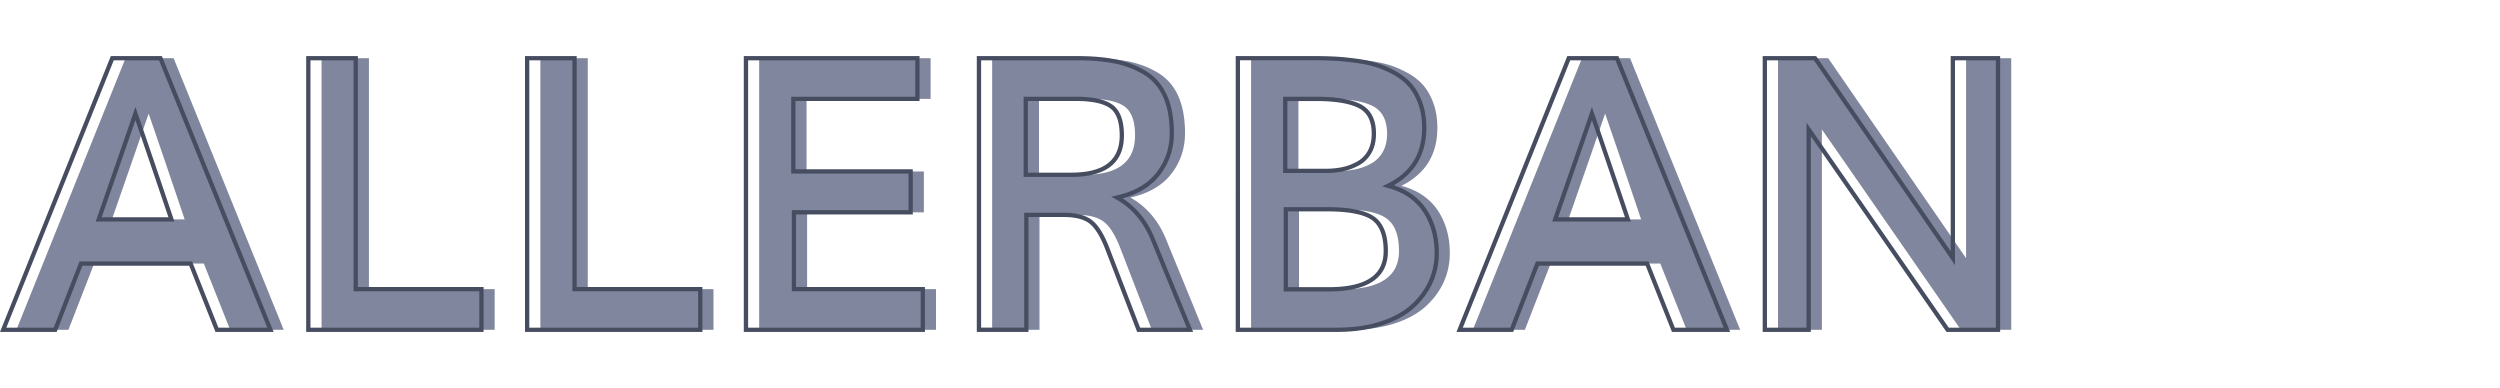
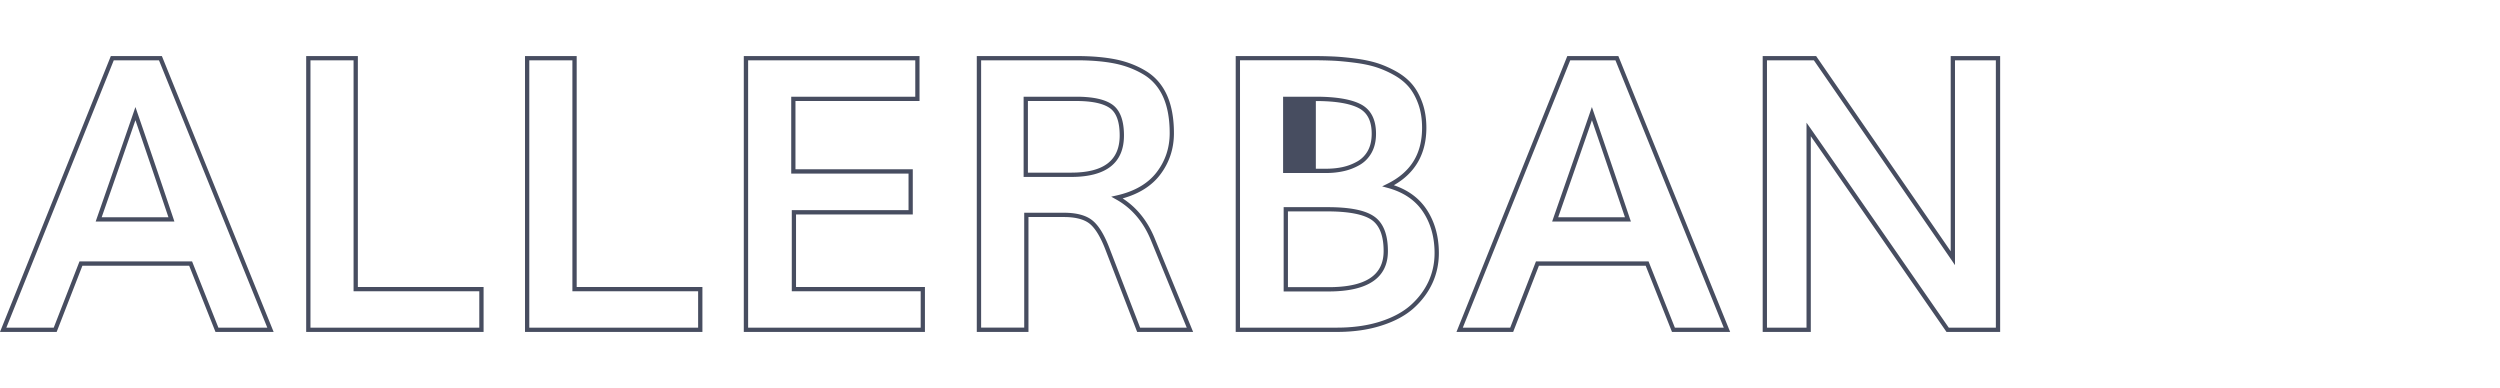
<svg xmlns="http://www.w3.org/2000/svg" id="Capa_1" viewBox="0 0 582.42 90.39">
  <style>.st0{fill:#80869d}.st1{fill:#474d60}</style>
-   <path class="st0" d="M3.82 76.83l25.42-63.27h11.21l25.64 63.27H53.62L47.49 61.4H21.94l-6 15.43H3.82zm22.25-25.72h16.95c-3.33-9.88-6.13-18.09-8.39-24.64-1.89 5.47-4.74 13.68-8.56 24.64zm48.84 25.72V13.56h11.04v53.8h29.29v9.47H74.91zm50.98 0V13.56h11.04v53.8h29.29v9.47h-40.33zm50.97 0V13.56h39.94v9.47h-28.9v16.91h27.33v9.52h-27.2v17.9h30.03v9.47h-41.2zm54.28 0V13.56h22.81c3.48 0 6.48.26 9.02.78 2.53.52 4.83 1.41 6.89 2.67 2.06 1.26 3.61 3.06 4.65 5.39s1.56 5.21 1.56 8.63c0 3.56-1.06 6.71-3.17 9.45-2.12 2.74-5.3 4.58-9.56 5.54 3.79 2.11 6.59 5.42 8.39 9.91l8.56 20.9h-11.95l-7.26-18.82c-1.19-3.1-2.48-5.2-3.87-6.3-1.39-1.1-3.49-1.65-6.3-1.65h-8.74v26.77h-11.03zm10.91-36.11h10.56c7.88 0 11.82-3.06 11.82-9.17 0-3.33-.83-5.58-2.48-6.76-1.65-1.17-4.38-1.76-8.17-1.76h-11.73v17.69zm49.41 36.11V13.56h17.51c1.83 0 3.46.04 4.91.11 1.45.07 3.11.23 4.98.48 1.87.25 3.51.59 4.93 1.04 1.42.45 2.85 1.08 4.3 1.89 1.45.81 2.64 1.78 3.58 2.89s1.71 2.51 2.3 4.17c.59 1.67.89 3.54.89 5.63 0 6.26-2.8 10.76-8.39 13.52 3.77 1.01 6.59 2.92 8.47 5.71 1.88 2.8 2.82 6.12 2.82 9.97 0 2.41-.48 4.66-1.43 6.76-.96 2.1-2.36 3.99-4.21 5.67-1.86 1.68-4.3 3.01-7.32 3.98-3.03.97-6.45 1.46-10.28 1.46h-23.06zm11.04-37.02h9.43c1.48 0 2.84-.14 4.08-.41 1.25-.27 2.43-.73 3.54-1.37a6.9 6.9 0 0 0 2.63-2.7c.64-1.16.96-2.55.96-4.17 0-3.13-1.09-5.26-3.26-6.41-2.17-1.14-5.59-1.72-10.26-1.72h-7.13v16.78zm.13 27.59h9.95c8.89 0 13.34-2.97 13.34-8.91 0-3.71-.99-6.26-2.98-7.65-1.99-1.39-5.53-2.09-10.62-2.09h-9.69V67.4zm40.5 9.43l25.42-63.27h11.21l25.64 63.27h-12.47L386.8 61.4h-25.55l-6 15.43h-12.12zm22.25-25.72h16.95c-3.33-9.88-6.13-18.09-8.39-24.64-1.88 5.47-4.74 13.68-8.56 24.64zm48.84 25.72V13.56h11.69c20.11 29.15 30.81 44.67 32.12 46.59V13.56h10.52v63.27h-11.73c-19.44-28.07-30.23-43.63-32.38-46.67v46.67h-10.22z" />
  <g>
-     <path class="st1" d="M63.75 77.33H50.2L44.07 61.9H19.2l-6 15.43H0l25.82-64.27h11.89l.13.31 25.91 63.96zm-12.87-1h11.39L37.04 14.06H26.5L1.48 76.33h11.04l6-15.43h26.23l6.13 15.43zM40.63 51.61H22.29l.23-.67c3.82-10.95 6.68-19.16 8.56-24.64l.47-1.37.47 1.37c2.25 6.5 5.07 14.8 8.39 24.64l.22.67zm-16.94-1h15.55c-3-8.88-5.58-16.47-7.69-22.61-1.83 5.32-4.45 12.86-7.86 22.61zm88.97 26.72H71.33V13.06h12.04v53.8h29.29v10.47zm-40.33-1h39.33v-8.47H82.37v-53.8H72.33v62.27zm91.31 1h-41.33V13.06h12.04v53.8h29.29v10.47zm-40.33-1h39.33v-8.47h-29.29v-53.8h-10.04v62.27zm92.17 1h-42.2V13.06h40.94v10.47h-28.9v15.91h27.33v10.52h-27.2v16.9h30.03v10.47zm-41.19-1h40.2v-8.47h-30.03v-18.9h27.2v-8.52h-27.33V22.53h28.9v-8.47h-38.94v62.27zm103.67 1h-13.04l-7.38-19.14c-1.15-3-2.4-5.05-3.71-6.09-1.29-1.02-3.31-1.54-5.99-1.54h-8.24v26.77h-12.04V13.06h23.31c3.49 0 6.56.27 9.12.79 2.58.53 4.95 1.45 7.05 2.74 2.13 1.31 3.76 3.2 4.84 5.61 1.07 2.39 1.61 5.36 1.61 8.83 0 3.66-1.1 6.94-3.28 9.76-1.98 2.56-4.89 4.38-8.67 5.43 3.36 2.17 5.9 5.37 7.56 9.53l8.86 21.58zm-12.35-1h10.86l-8.28-20.21c-1.75-4.36-4.49-7.61-8.17-9.66l-1.14-.64 1.28-.29c4.12-.93 7.24-2.73 9.27-5.36 2.04-2.64 3.07-5.71 3.07-9.15 0-3.33-.51-6.17-1.52-8.42-1-2.23-2.5-3.97-4.45-5.17-2-1.22-4.26-2.1-6.73-2.61-2.49-.51-5.49-.77-8.92-.77h-22.31v62.27h10.04V49.56h9.24c2.91 0 5.14.59 6.61 1.76 1.47 1.17 2.79 3.3 4.02 6.51l7.13 18.5zm-16.08-35.11h-11.06V22.53h12.23c3.94 0 6.71.61 8.46 1.85 1.78 1.27 2.69 3.68 2.69 7.17 0 6.42-4.14 9.67-12.32 9.67zm-10.06-1h10.06c7.62 0 11.32-2.84 11.32-8.67 0-3.14-.76-5.28-2.27-6.35-1.56-1.11-4.21-1.67-7.88-1.67h-11.23v16.69zm71.99 37.11h-23.58V13.06h18.01c1.8 0 3.47.04 4.94.11 1.46.07 3.15.24 5.02.48 1.89.25 3.58.61 5.02 1.06 1.44.46 2.92 1.11 4.4 1.93 1.49.84 2.75 1.85 3.72 3 .98 1.16 1.78 2.61 2.39 4.33.61 1.71.92 3.67.92 5.79 0 6.02-2.55 10.52-7.58 13.39 3.29 1.11 5.84 2.98 7.58 5.56 1.93 2.87 2.91 6.32 2.91 10.25 0 2.47-.5 4.81-1.48 6.96-.98 2.15-2.44 4.12-4.33 5.83-1.9 1.72-4.43 3.1-7.51 4.08-3.06 1-6.57 1.5-10.43 1.5zm-22.58-1h22.58c3.76 0 7.16-.48 10.12-1.43 2.94-.94 5.34-2.25 7.14-3.87 1.8-1.63 3.17-3.48 4.1-5.51.92-2.02 1.39-4.23 1.39-6.55 0-3.73-.92-6.99-2.74-9.69-1.8-2.68-4.56-4.53-8.19-5.51l-1.28-.35 1.19-.59c5.46-2.69 8.11-6.96 8.11-13.07 0-2.02-.29-3.85-.86-5.46-.57-1.6-1.32-2.95-2.21-4.02-.9-1.06-2.06-2-3.45-2.78a22.9 22.9 0 0 0-4.21-1.85c-1.38-.44-3.02-.78-4.85-1.02-1.84-.24-3.5-.4-4.94-.48-1.45-.07-3.1-.11-4.89-.11h-17.01v62.29zm20.62-8.43h-10.45V48.26h10.19c5.25 0 8.82.71 10.91 2.18 2.12 1.48 3.19 4.19 3.19 8.06 0 6.24-4.65 9.4-13.84 9.4zm-9.45-1h9.45c8.64 0 12.84-2.75 12.84-8.41 0-3.52-.93-5.95-2.76-7.24-1.89-1.32-5.37-2-10.34-2h-9.19V66.9zm8.8-26.59h-9.93V22.53h7.63c4.73 0 8.25.6 10.49 1.77 2.34 1.23 3.53 3.54 3.53 6.85 0 1.7-.34 3.18-1.02 4.41-.68 1.23-1.63 2.21-2.82 2.89-1.16.66-2.4 1.14-3.68 1.42-1.28.29-2.69.44-4.2.44zm-8.93-1h8.93c1.44 0 2.78-.13 3.98-.4 1.19-.26 2.33-.7 3.4-1.31a6.378 6.378 0 0 0 2.44-2.5c.59-1.08.89-2.4.89-3.93 0-2.96-.98-4.91-2.99-5.97-2.09-1.1-5.46-1.66-10.02-1.66h-6.63v15.77zm103.15 38.02h-13.55l-6.13-15.43h-24.87l-6 15.43h-13.21l25.82-64.27h11.89l.13.31 25.92 63.96zm-12.88-1h11.39l-25.23-62.27h-10.54l-25.02 62.27h11.04l6-15.43h26.23l6.13 15.43zm-10.24-24.72H361.6l.23-.67c3.82-10.95 6.68-19.16 8.56-24.64l.47-1.37.47 1.37c2.25 6.5 5.07 14.8 8.39 24.64l.23.67zm-16.94-1h15.55c-3-8.88-5.58-16.47-7.69-22.61-1.84 5.32-4.46 12.86-7.86 22.61zm102.96 26.72h-12.5l-.15-.22C435.93 52 425.37 36.77 421.86 31.74v45.59h-11.21V13.06h12.45l.15.22c18.27 26.49 28.15 40.81 31.2 45.26V13.06h11.52v64.27zm-11.97-1h10.97V14.06h-9.52v47.71l-.91-1.34c-1.24-1.82-11.1-16.13-31.96-46.37h-10.93v62.27h9.21V28.58l.91 1.29c2.15 3.05 12.99 18.68 32.23 46.46z" />
+     <path class="st1" d="M63.75 77.33H50.2L44.07 61.9H19.2l-6 15.43H0l25.82-64.27h11.89l.13.31 25.91 63.96zm-12.87-1h11.39L37.04 14.06H26.5L1.48 76.33h11.04l6-15.43h26.23l6.13 15.43zM40.63 51.61H22.29l.23-.67c3.82-10.95 6.68-19.16 8.56-24.64l.47-1.37.47 1.37c2.25 6.5 5.07 14.8 8.39 24.64l.22.67zm-16.94-1h15.55c-3-8.88-5.58-16.47-7.69-22.61-1.83 5.32-4.45 12.86-7.86 22.61zm88.97 26.72H71.33V13.06h12.04v53.8h29.29v10.47zm-40.33-1h39.33v-8.47H82.37v-53.8H72.33v62.27zm91.31 1h-41.33V13.06h12.04v53.8h29.29v10.47zm-40.33-1h39.33v-8.47h-29.29v-53.8h-10.04v62.27zm92.17 1h-42.2V13.06h40.94v10.47h-28.9v15.91h27.33v10.52h-27.2v16.9h30.03v10.47zm-41.19-1h40.2v-8.47h-30.03v-18.9h27.2v-8.52h-27.33V22.53h28.9v-8.47h-38.94v62.27zm103.67 1h-13.04l-7.38-19.14c-1.15-3-2.4-5.05-3.71-6.09-1.29-1.02-3.31-1.54-5.99-1.54h-8.24v26.77h-12.04V13.06h23.31c3.49 0 6.56.27 9.12.79 2.58.53 4.95 1.45 7.05 2.74 2.13 1.31 3.76 3.2 4.84 5.61 1.07 2.39 1.61 5.36 1.61 8.83 0 3.66-1.1 6.94-3.28 9.76-1.98 2.56-4.89 4.38-8.67 5.43 3.36 2.17 5.9 5.37 7.56 9.53l8.86 21.58zm-12.35-1h10.86l-8.28-20.21c-1.75-4.36-4.49-7.61-8.17-9.66l-1.14-.64 1.28-.29c4.12-.93 7.24-2.73 9.27-5.36 2.04-2.64 3.07-5.71 3.07-9.15 0-3.33-.51-6.17-1.52-8.42-1-2.23-2.5-3.97-4.45-5.17-2-1.22-4.26-2.1-6.73-2.61-2.49-.51-5.49-.77-8.92-.77h-22.31v62.27h10.04V49.56h9.24c2.91 0 5.14.59 6.61 1.76 1.47 1.17 2.79 3.3 4.02 6.51l7.13 18.5zm-16.08-35.11h-11.06V22.53h12.23c3.94 0 6.71.61 8.46 1.85 1.78 1.27 2.69 3.68 2.69 7.17 0 6.42-4.14 9.67-12.32 9.67zm-10.06-1h10.06c7.62 0 11.32-2.84 11.32-8.67 0-3.14-.76-5.28-2.27-6.35-1.56-1.11-4.21-1.67-7.88-1.67h-11.23v16.69zm71.99 37.11h-23.58V13.06h18.01c1.8 0 3.47.04 4.94.11 1.46.07 3.15.24 5.02.48 1.89.25 3.58.61 5.02 1.06 1.44.46 2.92 1.11 4.4 1.93 1.49.84 2.75 1.85 3.72 3 .98 1.16 1.78 2.61 2.39 4.33.61 1.71.92 3.67.92 5.79 0 6.02-2.55 10.52-7.58 13.39 3.29 1.11 5.84 2.98 7.58 5.56 1.93 2.87 2.91 6.32 2.91 10.25 0 2.47-.5 4.81-1.48 6.96-.98 2.15-2.44 4.12-4.33 5.83-1.9 1.72-4.43 3.1-7.51 4.08-3.06 1-6.57 1.5-10.43 1.5zm-22.58-1h22.58c3.76 0 7.16-.48 10.12-1.43 2.94-.94 5.34-2.25 7.14-3.87 1.8-1.63 3.17-3.48 4.1-5.51.92-2.02 1.39-4.23 1.39-6.55 0-3.73-.92-6.99-2.74-9.69-1.8-2.68-4.56-4.53-8.19-5.51l-1.28-.35 1.19-.59c5.46-2.69 8.11-6.96 8.11-13.07 0-2.02-.29-3.85-.86-5.46-.57-1.6-1.32-2.95-2.21-4.02-.9-1.06-2.06-2-3.45-2.78a22.9 22.9 0 0 0-4.21-1.85c-1.38-.44-3.02-.78-4.85-1.02-1.84-.24-3.5-.4-4.94-.48-1.45-.07-3.1-.11-4.89-.11h-17.01v62.29zm20.62-8.43h-10.45V48.26h10.19c5.25 0 8.82.71 10.91 2.18 2.12 1.48 3.19 4.19 3.19 8.06 0 6.24-4.65 9.4-13.84 9.4zm-9.45-1h9.45c8.64 0 12.84-2.75 12.84-8.41 0-3.52-.93-5.95-2.76-7.24-1.89-1.32-5.37-2-10.34-2h-9.19V66.9zm8.8-26.59h-9.93V22.53h7.63c4.73 0 8.25.6 10.49 1.77 2.34 1.23 3.53 3.54 3.53 6.85 0 1.7-.34 3.18-1.02 4.41-.68 1.23-1.63 2.21-2.82 2.89-1.16.66-2.4 1.14-3.68 1.42-1.28.29-2.69.44-4.2.44zm-8.93-1h8.93c1.44 0 2.78-.13 3.98-.4 1.19-.26 2.33-.7 3.4-1.31a6.378 6.378 0 0 0 2.44-2.5c.59-1.08.89-2.4.89-3.93 0-2.96-.98-4.91-2.99-5.97-2.09-1.1-5.46-1.66-10.02-1.66v15.77zm103.15 38.02h-13.55l-6.13-15.43h-24.87l-6 15.43h-13.21l25.82-64.27h11.89l.13.31 25.92 63.96zm-12.88-1h11.39l-25.23-62.27h-10.54l-25.02 62.27h11.04l6-15.43h26.23l6.13 15.43zm-10.24-24.72H361.6l.23-.67c3.82-10.95 6.68-19.16 8.56-24.64l.47-1.37.47 1.37c2.25 6.5 5.07 14.8 8.39 24.64l.23.67zm-16.94-1h15.55c-3-8.88-5.58-16.47-7.69-22.61-1.84 5.32-4.46 12.86-7.86 22.61zm102.96 26.72h-12.5l-.15-.22C435.93 52 425.37 36.77 421.86 31.74v45.59h-11.21V13.06h12.45l.15.22c18.27 26.49 28.15 40.81 31.2 45.26V13.06h11.52v64.27zm-11.97-1h10.97V14.06h-9.52v47.71l-.91-1.34c-1.24-1.82-11.1-16.13-31.96-46.37h-10.93v62.27h9.21V28.58l.91 1.29c2.15 3.05 12.99 18.68 32.23 46.46z" />
  </g>
</svg>